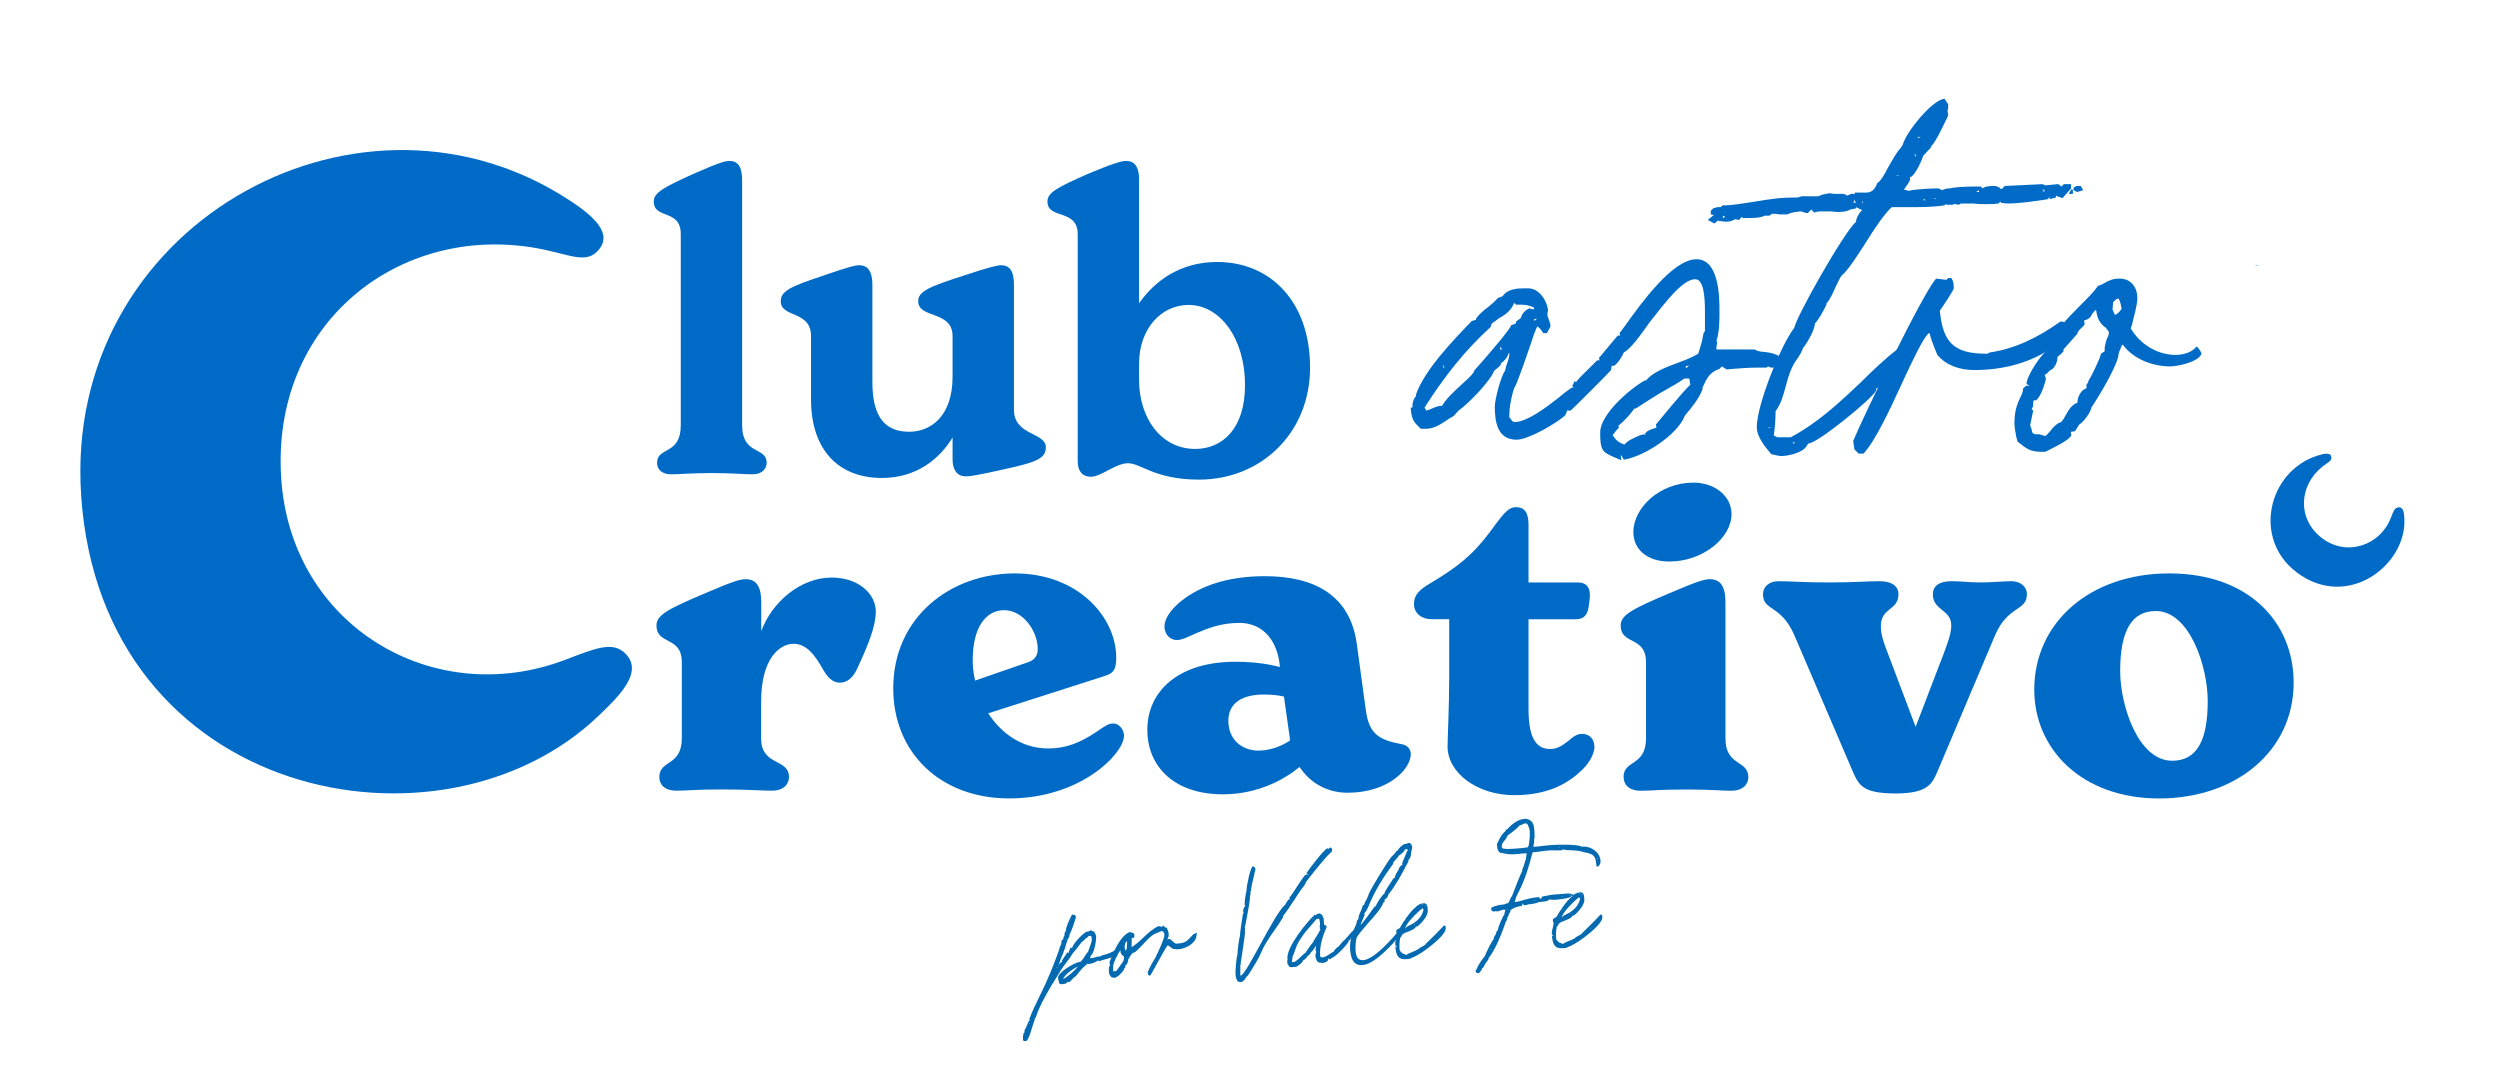
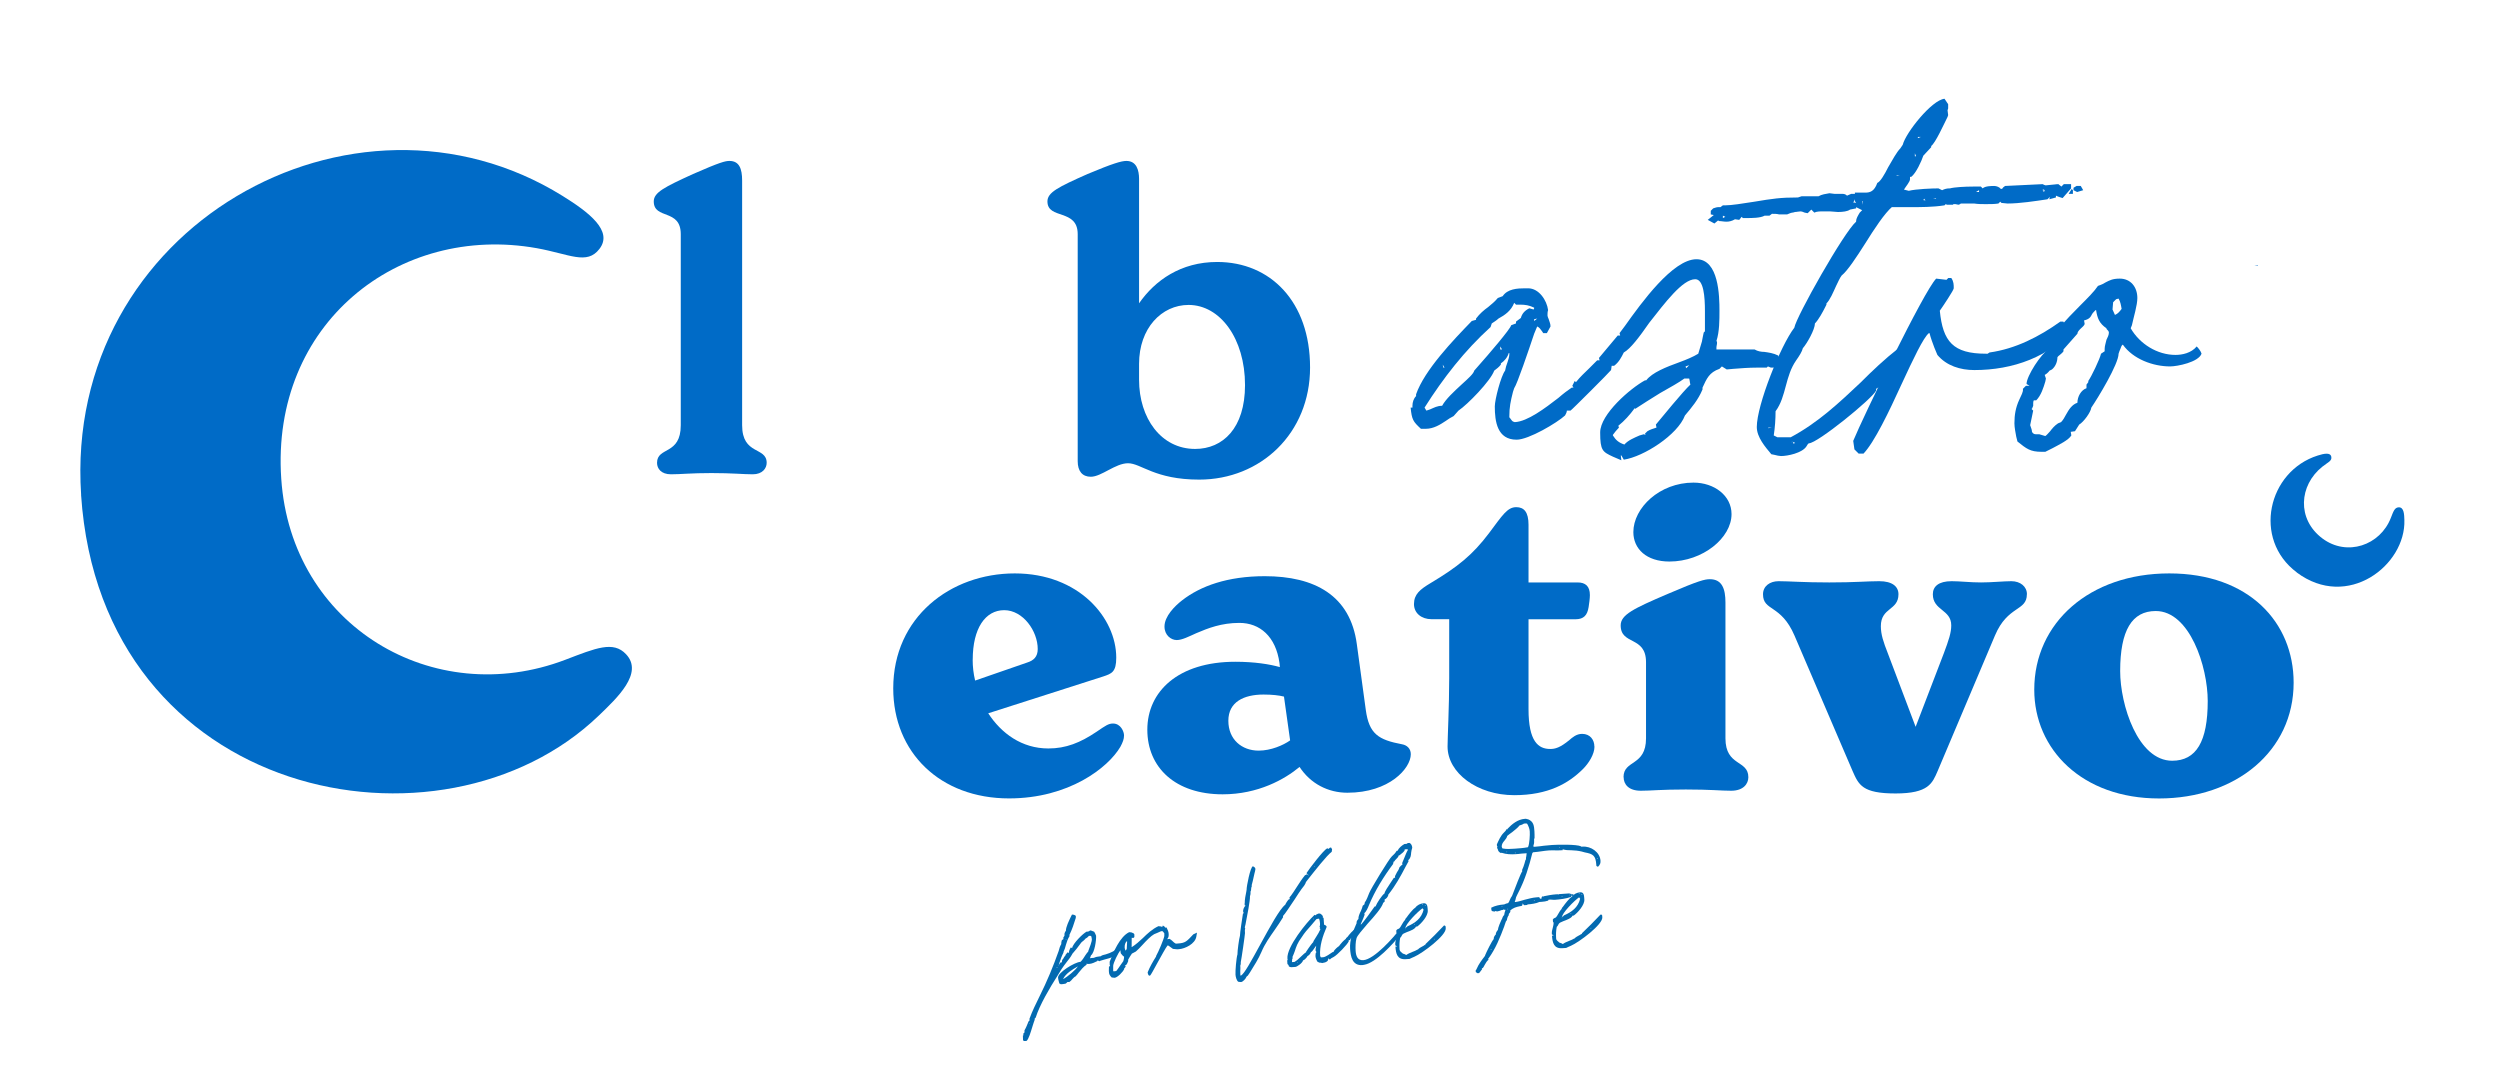
<svg xmlns="http://www.w3.org/2000/svg" width="440" height="192" viewBox="0 0 440 192" fill="none">
  <g clip-path="url(#clip0_74_4)">
    <path d="M262.552 56.923L262.339 57.562C257.756 61.719 254.026 66.515 250.722 71.737L251.042 72.27L251.681 72.057C252.427 71.737 252.96 71.418 253.813 71.418C254.452 70.245 255.838 68.966 257.223 67.688C258.396 66.622 259.355 65.769 259.461 65.236L260.207 64.383C261.913 62.465 265.856 57.882 265.963 57.243L266.815 56.923V56.603L267.668 55.964C267.881 55.218 268.308 54.685 269.16 54.258L269.906 54.472C270.013 54.365 270.013 54.258 270.013 54.152C269.16 53.725 268.414 53.619 267.561 53.619H266.815L266.496 53.299C265.963 54.685 264.897 55.431 263.725 56.07C263.405 56.39 262.872 56.71 262.552 56.923ZM287.812 71.951L287.705 71.844C286.852 73.016 285.893 74.082 284.827 74.935L284.934 75.255C284.614 75.574 284.081 76.214 283.868 76.534V76.64C284.401 77.493 284.934 77.919 285.893 78.239C286.533 77.493 287.599 77.067 288.558 76.64L289.304 76.427L289.624 76.534L289.517 76.32L289.943 75.894C290.476 75.574 290.903 75.468 291.542 75.255L291.435 74.722C292.501 73.443 296.232 68.86 297.51 67.688C297.404 67.368 297.404 66.941 297.297 66.622H296.445C295.592 67.261 293.887 68.22 292.181 69.18C290.583 70.139 288.984 71.205 287.812 71.951ZM277.154 67.048L277.367 67.261C278.113 66.302 278.966 65.556 279.712 64.81L281.097 63.424H281.523L281.417 62.998L284.721 59.054H285.147L285.041 58.628L286 57.349C288.877 53.299 294.42 45.625 298.576 45.625C302.52 45.625 302.626 52.127 302.626 54.685C302.626 56.283 302.626 58.415 302.093 60.014C302.2 60.12 302.2 60.227 302.2 60.334C302.2 60.653 302.093 60.866 302.093 61.08V61.506H308.808C309.341 61.826 309.98 61.932 310.513 61.932C311.259 62.039 312.112 62.145 312.965 62.572C313.178 62.998 313.391 63.424 313.497 63.851L312.751 64.703H311.686L311.153 64.49L310.94 64.703H309.128C307.849 64.703 306.357 64.81 305.078 64.916L303.905 65.023L303.053 64.49L302.626 64.916C300.814 65.556 300.388 66.622 299.642 68.22V68.54C298.896 70.352 297.724 71.737 296.551 73.123C295.272 76.534 289.304 80.371 285.787 80.903L285.36 80.157H285.254L285.36 81.01C285.041 80.903 284.188 80.477 283.868 80.371C282.056 79.518 281.63 79.305 281.63 76.107C281.63 72.91 286.959 68.327 289.517 66.941H289.73C290.796 65.556 293.247 64.597 295.592 63.744C296.764 63.318 298.043 62.785 298.896 62.252C299.109 61.612 299.322 60.76 299.535 60.12C299.642 59.587 299.749 58.948 299.855 58.522L300.068 58.308V54.791C300.068 52.233 299.855 49.143 298.363 49.143C296.125 49.143 293.034 53.299 290.263 56.816C288.558 59.268 286.959 61.399 285.787 62.039C285.36 62.891 284.934 63.744 284.081 64.383H283.655L283.548 65.13C283.335 65.449 276.514 72.27 276.408 72.27H275.768C275.768 72.59 275.555 72.91 275.448 73.123C274.063 74.402 269.054 77.386 266.922 77.386C263.511 77.386 263.085 74.189 263.085 71.524C263.085 70.352 264.151 66.195 264.897 65.236C265.004 64.703 265.11 64.277 265.323 63.744C265.43 63.424 265.643 62.785 265.643 62.358V62.145H265.536C265.323 62.891 264.79 63.531 264.151 63.957V64.17C263.831 64.597 263.405 64.916 262.979 65.236C262.339 67.048 258.289 71.205 256.69 72.27L255.838 73.23C255.411 73.443 254.878 73.763 254.452 74.082C253.493 74.722 252.321 75.468 250.935 75.468H250.082C248.697 74.189 248.484 73.869 248.271 71.737H248.59V71.418C248.59 70.778 248.803 70.139 249.23 69.713V69.393C250.722 65.13 255.731 59.907 259.035 56.497L259.781 56.283V56.07C260.421 55.218 261.167 54.578 261.913 54.045C262.552 53.512 263.085 53.086 263.618 52.447L264.471 52.127C265.323 50.848 267.029 50.741 268.414 50.741H268.947C270.865 50.741 272.251 52.873 272.464 54.578C272.358 54.898 272.358 55.218 272.358 55.537C272.358 55.644 272.464 55.964 272.571 56.177C272.677 56.603 272.89 56.923 272.89 57.456L272.251 58.628H271.612L271.398 58.308C271.079 57.882 270.972 57.669 270.546 57.456L270.013 58.735C269.054 61.612 267.029 67.581 266.496 68.327L266.283 68.966C265.856 70.672 265.643 71.631 265.643 73.336V73.443C265.856 73.656 266.069 74.082 266.283 74.189L266.602 74.295C268.84 74.189 271.931 71.844 274.276 70.032C275.129 69.286 275.981 68.647 276.621 68.22H276.941L276.727 67.901L277.154 67.048ZM270.013 56.497L270.546 56.07L270.013 56.177V56.497ZM264.364 61.506L264.044 60.973V61.506H264.364ZM254.239 64.703L253.919 64.17L254.026 64.703H254.239ZM296.764 64.81L297.297 64.277L296.658 64.49L296.764 64.81Z" fill="#006BC7" />
    <path d="M326.675 39.017V38.911C326.675 38.485 326.995 37.952 327.315 37.419C327.528 37.206 327.634 37.099 327.741 36.992L326.675 36.459V36.673L325.609 36.886C325.183 37.206 324.33 37.312 323.478 37.312C323.051 37.312 322.518 37.206 322.092 37.206H320.813C320.28 37.206 319.747 37.206 319.321 37.419C319.001 37.099 318.895 36.992 318.788 36.886L318.149 37.525L317.616 37.419C317.403 37.312 317.083 37.206 316.87 37.206C316.55 37.206 316.23 37.312 315.911 37.312C315.697 37.419 315.271 37.419 315.058 37.525L314.525 37.739H313.139C312.713 37.632 312.393 37.632 311.86 37.632L311.434 37.952H310.582C309.835 38.378 308.343 38.378 307.384 38.378H306.745L306.531 38.165L306.105 38.698L305.359 38.591C304.826 38.911 304.293 39.017 303.867 39.017C303.334 39.017 303.014 38.911 302.588 38.911L302.375 38.804L301.735 39.337L300.563 38.698L301.629 37.845L301.096 37.739V37.099L301.522 36.673C301.842 36.566 302.162 36.459 302.375 36.459H302.801L303.227 36.14H303.654C304.72 36.14 306.745 35.82 308.77 35.5C311.967 34.967 313.353 34.754 316.443 34.754L317.083 34.541H320.067C320.6 34.221 321.346 34.115 321.986 34.008L322.838 34.115H324.117C324.437 34.115 324.757 34.115 325.076 34.434L325.822 34.115H326.462V33.902H328.274C329.126 33.902 329.872 33.688 330.405 32.196C330.938 31.983 331.684 30.704 332.324 29.425C333.07 28.146 333.816 26.761 334.455 26.121C334.562 25.908 334.775 25.695 334.882 25.482C335.415 23.35 339.998 17.595 342.236 17.382L342.875 18.341V19.087L342.769 19.407L342.875 20.259L342.769 20.579C342.129 21.858 340.637 25.162 339.891 25.695V25.908L338.505 27.4C338.186 28.36 337.227 30.491 336.374 31.131H336.161V31.557C336.161 31.983 335.415 32.836 335.095 33.369C335.201 33.369 335.415 33.475 335.521 33.475L335.948 33.582C337.227 33.262 340.104 33.156 341.17 33.156L341.809 33.475C342.236 33.262 342.662 33.156 343.088 33.156H343.195C343.941 32.942 345.859 32.836 347.245 32.836H348.631L348.95 33.156C349.377 32.729 350.549 32.729 350.975 32.729C351.402 32.729 351.935 32.942 352.148 33.262C352.361 33.262 352.361 33.156 352.467 33.156C352.467 33.049 352.574 32.942 352.894 32.729L359.502 32.41C359.715 32.516 359.928 32.623 360.035 32.623C360.354 32.623 360.781 32.516 361.1 32.516C361.42 32.516 361.846 32.41 362.273 32.41L362.806 32.836L363.232 32.41H364.511V33.156L363.019 34.861C362.699 34.754 362.273 34.648 361.846 34.434V34.754L360.674 35.074L360.781 34.648L360.354 35.074C358.223 35.394 355.452 35.82 353.32 35.82L352.254 35.714L352.041 35.5L351.721 35.82C351.082 35.927 350.229 35.927 349.483 35.927C348.844 35.927 348.098 35.927 347.458 35.82H345.113C345.007 35.927 344.794 36.033 344.687 36.033C344.581 36.033 344.261 35.927 344.154 35.927H343.941C343.834 35.927 343.728 35.927 343.728 36.033H342.662L342.449 35.927L342.236 36.14C340.211 36.459 338.079 36.459 335.948 36.459H332.963L333.07 36.353C331.684 37.525 329.872 40.296 328.274 42.854C326.782 45.199 325.183 47.65 324.117 48.503C323.797 48.929 323.478 49.675 323.158 50.315C322.625 51.487 322.092 52.766 321.453 53.406V53.619L321.24 54.045C320.813 54.898 320.067 56.283 319.428 56.923C319.428 57.989 318.042 60.44 317.296 61.293C317.189 61.826 316.657 62.678 316.124 63.424C315.164 64.81 314.738 66.302 314.312 67.901C313.885 69.499 313.459 71.098 312.5 72.377C312.5 73.763 312.393 75.255 312.18 76.64L312.82 76.96H315.164C319.961 74.402 323.691 70.885 327.421 67.368C329.553 65.236 331.684 63.211 334.136 61.293C334.136 60.866 335.415 60.547 335.521 60.547C336.161 60.547 336.694 60.653 336.694 61.506C336.694 62.145 336.161 62.891 335.628 63.531C335.415 63.851 335.095 64.277 334.882 64.49L334.988 64.597L332.004 66.515V67.048L331.578 67.368C331.258 67.688 330.619 68.22 330.192 68.433V68.753C329.446 70.245 319.854 78.026 318.362 78.026C318.255 78.026 318.042 78.346 317.936 78.559C317.189 79.731 314.632 80.264 313.459 80.264C313.246 80.264 312.607 80.157 312.287 80.051L311.754 79.944C310.688 78.665 309.196 76.96 309.196 75.148C309.196 71.311 313.353 60.866 315.804 57.669C316.124 55.751 324.543 40.829 326.675 39.017ZM364.831 34.115H364.085L364.618 33.262L364.831 33.475V34.115ZM364.937 33.475V33.049L365.47 32.729H366.216L366.643 33.475L365.577 33.795L364.937 33.475ZM337.546 24.309L338.079 24.096H337.546V24.309ZM315.378 77.919L315.484 77.599L315.697 78.132L315.911 77.919L315.378 77.706V77.919ZM311.221 75.361L311.86 75.255H311.221V75.361ZM333.816 30.917L334.349 30.811H333.816V30.917ZM337.227 27.507L337.013 26.974V27.507H337.227ZM340.744 34.861L340.211 34.967H340.744V34.861ZM303.654 38.165L303.227 37.952V38.378L303.654 38.165ZM348.311 33.475L347.778 33.795H348.311V33.475ZM359.715 33.795L359.928 33.475L359.395 33.582H359.502L359.821 33.369H359.502L359.715 33.795ZM327.741 35.394L327.847 36.033V35.394H327.741ZM338.825 35.074L338.932 35.181H338.505L338.825 35.394L338.719 35.074V35.287L338.825 34.967L338.612 35.074H338.505L338.825 35.394V35.074ZM326.462 34.967V35.287L326.355 35.074V35.394L326.142 35.607L326.675 35.714L326.462 35.394V34.967Z" fill="#006BC7" />
    <path d="M340.767 49.036L342.579 49.249L342.899 48.929H343.431C343.858 49.569 343.858 50.102 343.858 50.741C343.858 51.061 341.939 53.939 341.406 54.685C341.939 60.12 343.751 62.252 349.507 62.252H349.826L350.146 62.039C354.729 61.399 358.886 59.268 362.616 56.603H363.149L363.469 57.136L364.108 56.07H364.641L365.067 56.497L365.28 57.456C360.804 62.891 354.196 65.13 347.482 65.13C345.03 65.13 342.579 64.383 340.98 62.465C340.767 62.039 340.66 61.612 340.447 61.186C340.127 60.334 339.808 59.481 339.595 58.628H339.488C338.529 59.374 336.717 63.211 334.692 67.581C332.454 72.484 329.896 77.813 327.977 79.838H327.125L326.379 79.091L326.166 77.599C327.871 73.443 338.635 51.168 340.767 49.036Z" fill="#006BC7" />
    <path d="M357.842 71.418L357.629 71.951H357.522L357.842 72.27L357.309 74.828C357.523 75.361 357.629 75.788 357.629 76.001C357.736 76.214 357.949 76.427 358.269 76.427H358.908L359.974 76.747C360.294 76.534 360.507 76.214 360.826 75.894C361.146 75.468 361.573 74.935 362.212 74.509L362.745 74.295C363.065 73.976 363.384 73.443 363.598 73.016C364.13 72.057 364.663 71.205 365.623 70.885C365.623 69.819 366.262 68.647 367.221 68.327V67.688L367.541 67.261V67.048C368.074 66.302 369.566 63.211 369.779 62.252L370.419 61.826V61.399C370.419 60.866 370.632 60.334 370.738 59.801C370.952 59.374 371.165 58.948 371.165 58.522C371.165 58.308 370.952 58.095 370.738 57.882V57.776C369.459 56.923 369.14 55.964 368.927 54.685V54.578H368.82C368.607 54.791 368.287 55.111 368.181 55.324C367.967 55.751 367.754 56.177 366.795 56.39L366.902 57.029C366.795 57.349 366.475 57.562 366.155 57.882C365.942 58.095 365.623 58.415 365.623 58.735L363.171 61.506V61.826C362.958 62.145 362.745 62.252 362.532 62.465C362.425 62.572 362.212 62.678 362.105 62.891C362.105 63.637 361.786 64.49 361.146 65.023L360.72 65.236C360.4 65.662 360.08 65.876 359.867 65.982L360.08 66.622L359.974 67.155C359.654 68.22 359.228 69.606 358.375 70.459H357.949C357.842 70.672 357.842 70.885 357.842 71.098V71.418ZM372.444 52.66L371.911 53.193L371.804 54.472L372.231 55.431C372.763 55.218 373.083 54.791 373.403 54.365C373.296 53.725 373.19 53.086 372.87 52.553L372.444 52.66ZM355.071 77.706L354.858 76.853C354.751 76.214 354.538 75.255 354.538 74.509C354.538 73.016 354.751 71.737 355.391 70.352C355.711 69.606 356.137 68.966 356.03 68.433L356.563 67.901H357.203L356.67 67.581C356.67 66.195 359.228 62.252 360.613 61.399V61.293C360.613 59.374 363.598 56.283 366.155 53.725C367.434 52.447 368.607 51.274 369.246 50.315C369.886 50.102 370.312 49.889 370.632 49.675C371.271 49.356 371.804 49.036 373.083 49.036C375.002 49.036 376.174 50.528 376.174 52.447C376.174 53.725 375.535 55.751 375.215 57.243L375.002 57.776C376.6 60.547 379.691 62.465 382.889 62.465C384.061 62.465 385.66 62.145 386.619 60.973C386.939 61.293 387.365 61.826 387.471 62.252C386.939 63.744 383.208 64.49 381.929 64.49C378.945 64.49 375.428 63.211 373.616 60.653C373.403 60.76 373.296 61.08 373.19 61.399C373.083 61.612 372.977 61.932 372.87 62.252C372.87 64.064 369.246 70.032 368.074 71.737C367.967 72.59 366.688 74.295 365.942 74.722L365.196 75.894L364.45 76.001L364.557 76.64C364.024 77.493 362.425 78.239 361.253 78.878L359.974 79.518H359.334C357.309 79.518 356.67 78.985 355.071 77.706ZM396.744 46.798H397.383V46.691L396.744 46.798ZM363.704 57.669H363.811L363.598 57.989L363.704 57.669ZM358.801 66.089L358.908 66.195V66.302L358.801 66.089Z" fill="#006BC7" />
    <path d="M275.141 160.13L274.906 159.925L275.11 160.132L275.141 160.13ZM274.935 161.695L274.915 161.412L275.032 161.277L275.158 161.268L275.124 161.239L275.273 161.102C276.655 160.499 277.738 159.695 278.106 158.182C278.07 158.121 277.999 157.999 277.931 157.941L277.9 157.943C277.175 158.437 274.835 160.721 274.89 161.509C274.892 161.54 274.933 161.664 274.935 161.695ZM278.121 157.041C278.688 157.002 278.787 157.501 278.817 157.942L278.844 158.32C278.91 159.265 277.707 160.615 276.985 161.14L276.764 161.156C276.604 161.578 275.803 161.888 275.155 162.123C274.909 162.235 274.693 162.314 274.572 162.385C274.36 162.527 274.277 162.691 274.222 162.821C274.166 162.92 274.112 163.051 273.99 163.122C273.848 163.797 273.836 164.526 273.884 165.219C273.902 165.47 274.27 165.761 274.47 165.905C274.664 165.955 274.891 166.034 275.057 166.149C275.388 165.904 275.789 165.75 276.158 165.597C276.466 165.481 276.774 165.364 277.047 165.187L277.11 165.182C277.315 164.946 277.589 164.801 277.864 164.655C278.017 164.581 278.17 164.507 278.319 164.37L278.417 164.426L278.406 164.269C279.535 163.208 280.627 162.087 281.688 160.969L281.845 160.958L281.982 161.106L282.007 161.453C282.095 162.712 277.946 165.82 276.471 166.461C276.226 166.573 275.918 166.69 275.643 166.836L274.982 166.882C273.47 166.988 273.238 165.928 273.149 164.669L273.464 164.647L273.134 164.448L273.125 164.322C273.103 164.007 273.173 163.654 273.277 163.331C273.349 163.009 273.453 162.685 273.431 162.37L273.328 162.251L273.299 161.842C273.412 161.644 273.565 161.57 273.72 161.527C273.75 161.494 273.813 161.489 273.842 161.455C273.932 161.386 274.103 161.121 274.243 160.858C274.439 160.496 274.667 160.132 274.906 159.925L274.838 159.867L275.072 159.597C275.476 159.031 276.231 158.06 276.627 157.842C277.003 157.341 277.554 157.081 278.121 157.041ZM278.011 157.271L278.004 157.176L277.849 157.219L277.851 157.25L278.011 157.271ZM278.469 157.492L278.465 157.429L278.337 157.406L278.343 157.5L278.469 157.492ZM276.551 160.822L276.549 160.791L276.42 160.768L276.427 160.863L276.551 160.822ZM274.804 162.084C274.772 162.086 274.772 162.086 274.77 162.055L274.797 161.99L274.736 162.026L274.797 161.99C274.829 161.988 274.862 162.017 274.865 162.048C274.867 162.08 274.867 162.08 274.804 162.084ZM280.054 163.394L280.047 163.299L279.924 163.339L279.926 163.371L280.054 163.394Z" fill="#036AB1" />
    <path d="M267.517 145.252L267.424 145.29C267.107 145.724 266.593 146.077 266.145 146.456C265.844 146.667 265.513 146.912 265.274 147.118C265.202 147.44 264.999 147.707 264.794 147.943C264.53 148.247 264.269 148.581 264.302 149.054C264.302 149.054 264.376 149.207 264.414 149.299L264.448 149.328C265.154 149.469 265.878 149.418 266.603 149.367C267.39 149.312 268.146 149.259 268.926 149.109C269.204 148.552 269.28 146.933 269.236 146.303C269.205 145.862 269.015 145.4 268.797 145.004L268.633 144.921L268.223 144.95C268.012 145.091 267.767 145.203 267.517 145.252ZM271.461 157.73L271.596 157.847L271.652 157.748C272.37 157.603 273.119 157.455 273.844 157.404L273.938 157.398C274.064 157.389 274.222 157.378 274.352 157.432L274.348 157.369L276.174 157.241C276.206 157.239 276.336 157.293 276.433 157.318L276.592 157.338L276.612 157.622L276.502 157.851C275.701 158.16 274.477 158.309 273.658 158.367C273.469 158.38 273.278 158.362 273.118 158.341C272.958 158.321 272.77 158.334 272.612 158.345L272.549 158.35L272.466 158.514C272.094 158.635 271.75 158.691 271.372 158.717L270.931 158.748C270.411 159.006 269.471 159.135 268.873 159.177L268.753 159.28L268.249 159.316L267.942 158.989L267.962 159.273L267.815 159.441L267.502 159.495C266.848 159.635 266.288 159.77 265.785 160.28L265.83 160.466C265.744 160.599 265.661 160.763 265.542 160.866L265.555 161.055C265.35 161.291 265.248 161.646 265.207 161.966C265.056 162.071 264.98 162.33 264.928 162.492C264.901 162.557 264.878 162.685 264.849 162.719L264.745 163.043C264.025 164.96 263.219 167.011 261.975 168.68L261.881 168.687L261.948 168.745L261.961 168.934C261.72 169.109 261.493 169.473 261.297 169.835C261.215 170.031 261.1 170.197 260.985 170.364L260.801 170.44L260.843 170.595L260.321 171.265L260.037 171.284L259.738 171.084L259.719 170.8C259.806 170.699 259.892 170.567 259.917 170.47C260.213 169.721 260.88 168.852 261.373 168.216L261.369 168.153C261.639 167.501 262.553 165.633 262.906 165.26L262.895 165.103C262.943 164.878 263.083 164.615 263.263 164.476L263.261 164.444C263.245 164.224 263.439 163.83 263.619 163.691C263.651 163.246 264.114 162.169 264.308 161.776L264.371 161.771L264.364 161.677C264.443 161.45 264.551 161.189 264.732 161.05C264.775 160.762 264.847 160.44 264.955 160.18L264.951 160.117L264.794 160.128L264.629 160.044L264.542 160.145L264.321 160.161C264.076 160.273 263.797 160.356 263.547 160.405L263.453 160.412L263.225 160.332L263.043 160.44L262.659 160.372L262.49 160.226L262.457 159.753C263.098 159.424 263.908 159.24 264.633 159.189L264.727 159.183C264.91 159.075 265.189 158.992 265.438 158.943C265.556 158.808 265.666 158.579 265.745 158.352C265.824 158.125 265.966 157.893 266.11 157.693L266.219 157.433C266.62 156.392 267.634 153.694 267.924 153.325L267.88 153.139L268.123 152.552C268.254 152.163 268.385 151.774 268.483 151.356L268.571 151.255C268.557 151.066 268.575 150.875 268.627 150.713C268.648 150.553 268.664 150.33 268.687 150.202L268.684 150.171L267.771 150.235C267.458 150.288 267.08 150.315 266.766 150.337C265.947 150.394 265.09 150.359 264.312 150.097L264.091 150.113C263.86 149.971 263.658 149.795 263.64 149.543L263.53 149.329L263.479 149.048L263.661 148.94L263.472 148.954L263.448 148.607C263.777 147.888 264.102 147.106 264.695 146.526C264.843 146.389 265.05 146.185 265.159 145.924L265.321 145.976L265.314 145.881C266.109 145.034 267.127 144.204 268.355 144.118L268.575 144.102L268.803 144.181L268.897 144.174C269.938 144.576 269.993 145.364 270.059 146.308C270.086 146.686 270.085 147.129 270.082 147.541L269.995 147.642L270.006 147.799C270.023 148.051 270.025 148.526 269.885 148.789L269.903 149.041L270.312 149.012C270.785 148.979 271.255 148.915 271.725 148.85C272.197 148.817 272.667 148.752 273.14 148.719C274.116 148.651 277.465 148.574 278.284 148.96L278.353 149.05L278.414 149.014L278.54 149.005C279.989 148.904 281.582 149.963 281.688 151.474C281.719 151.915 281.611 152.176 281.286 152.515L281.129 152.526L280.96 152.38L280.947 152.191C280.834 150.585 280.403 150.299 278.928 150.022C278.734 149.973 278.541 149.923 278.379 149.871C277.768 149.724 277.194 149.669 276.591 149.648C276.054 149.654 275.514 149.629 275.028 149.473L275.039 149.63L274.724 149.652C274.378 149.677 273.998 149.672 273.649 149.664C273.269 149.659 272.92 149.652 272.574 149.677C272.133 149.707 271.726 149.768 271.287 149.83C270.849 149.892 270.41 149.955 270 149.984L269.843 149.995L269.694 150.132C269.129 152.45 268.381 154.876 267.265 157.011C267.127 157.306 266.958 157.602 266.823 157.928C266.798 158.025 266.773 158.122 266.751 158.25C266.728 158.378 266.676 158.54 266.593 158.704L266.66 158.763C267.225 158.691 267.783 158.526 268.309 158.362C269.025 158.185 269.707 157.979 270.431 157.929L270.903 157.895L271.049 158.17L271.27 158.155L271.357 158.053L271.389 158.051L271.288 157.963L271.461 157.73ZM276.912 157.379L276.932 157.663L276.648 157.683L276.628 157.399L276.912 157.379ZM274.529 149.128L274.525 149.065L274.399 149.074L274.403 149.137L274.529 149.128ZM265.252 149.968L265.248 149.905L265.122 149.914L265.126 149.977L265.252 149.968ZM266.784 150.146L266.779 150.083L266.622 150.094L266.626 150.157L266.784 150.146ZM281.189 151.13L281.182 151.035L281.059 151.076L281.063 151.139L281.189 151.13ZM276.354 157.545L276.349 157.482L276.223 157.491L276.228 157.554L276.354 157.545ZM274.981 157.831L274.977 157.768L274.851 157.777L274.855 157.84L274.981 157.831ZM270.126 158.551L270.122 158.488L269.964 158.499L269.969 158.562L270.126 158.551ZM264.41 159.617L264.405 159.554L264.279 159.562L264.284 159.625L264.41 159.617ZM265.419 160.02L265.415 159.957L265.289 159.966L265.293 160.029L265.419 160.02ZM262.501 167.156L262.497 167.093L262.371 167.102L262.377 167.196L262.501 167.156Z" fill="#036AB1" />
    <path d="M247.585 162.062L247.349 161.857L247.553 162.064L247.585 162.062ZM247.378 163.627L247.358 163.344L247.475 163.209L247.601 163.2L247.568 163.171L247.716 163.034C249.098 162.43 250.181 161.627 250.55 160.113C250.514 160.053 250.442 159.931 250.375 159.872L250.343 159.875C249.618 160.369 247.278 162.653 247.333 163.44C247.336 163.472 247.376 163.596 247.378 163.627ZM250.565 158.973C251.132 158.933 251.23 159.433 251.261 159.874L251.287 160.252C251.354 161.196 250.151 162.547 249.428 163.072L249.207 163.087C249.047 163.51 248.246 163.819 247.598 164.055C247.353 164.167 247.137 164.245 247.015 164.317C246.803 164.459 246.72 164.623 246.666 164.753C246.609 164.852 246.555 164.982 246.434 165.054C246.291 165.729 246.279 166.457 246.328 167.15C246.345 167.402 246.714 167.693 246.914 167.837C247.107 167.887 247.334 167.966 247.5 168.081C247.831 167.836 248.232 167.681 248.601 167.529C248.909 167.412 249.218 167.296 249.49 167.118L249.553 167.114C249.758 166.878 250.033 166.732 250.307 166.586C250.46 166.512 250.613 166.438 250.762 166.301L250.861 166.358L250.85 166.2C251.978 165.14 253.07 164.019 254.131 162.9L254.289 162.889L254.426 163.038L254.45 163.384C254.538 164.644 250.389 167.752 248.915 168.393C248.669 168.505 248.361 168.622 248.087 168.768L247.425 168.814C245.914 168.92 245.681 167.86 245.593 166.601L245.908 166.578L245.577 166.38L245.568 166.254C245.546 165.939 245.617 165.586 245.72 165.262C245.793 164.941 245.897 164.617 245.875 164.302L245.771 164.183L245.743 163.773C245.855 163.576 246.008 163.502 246.164 163.459C246.193 163.425 246.256 163.421 246.285 163.387C246.375 163.318 246.547 163.052 246.686 162.789C246.883 162.428 247.11 162.063 247.349 161.857L247.282 161.798L247.516 161.529C247.919 160.962 248.674 159.992 249.07 159.774C249.446 159.273 249.998 159.013 250.565 158.973ZM250.454 159.202L250.448 159.108L250.292 159.15L250.295 159.182L250.454 159.202ZM250.913 159.423L250.908 159.36L250.78 159.338L250.787 159.432L250.913 159.423ZM248.994 162.754L248.992 162.723L248.864 162.7L248.87 162.795L248.994 162.754ZM247.247 164.016C247.216 164.018 247.216 164.018 247.213 163.987L247.24 163.922L247.18 163.957L247.24 163.922C247.272 163.919 247.306 163.949 247.308 163.98C247.31 164.012 247.31 164.012 247.247 164.016ZM252.497 165.325L252.491 165.231L252.367 165.271L252.369 165.303L252.497 165.325Z" fill="#036AB1" />
    <path d="M247.749 149.455L247.214 149.492L247.225 149.65C247.056 149.946 246.756 150.189 246.515 150.364L246.306 150.537L246.18 150.546C246.105 150.836 245.927 151.006 245.72 151.211C245.601 151.314 245.484 151.449 245.4 151.613L245.306 151.62C245.249 151.719 245.202 151.943 245.179 152.072C243.53 154.276 241.995 156.757 240.939 159.3C240.751 159.787 240.451 160.473 240.12 160.718L240.172 160.999C240.043 161.42 239.849 161.813 239.687 162.204C239.603 162.368 239.549 162.499 239.495 162.629L239.499 162.692L239.533 162.721C240.037 162.243 241.534 160.112 241.937 159.546L242.095 159.535C242.307 158.951 243.222 157.557 243.674 157.241C243.713 156.89 244.288 156.058 244.745 155.362C244.975 155.029 245.205 154.697 245.318 154.499L245.538 154.483L245.518 154.2C245.629 153.971 245.739 153.741 245.852 153.543C246.053 153.245 246.224 152.979 246.296 152.658C246.472 152.456 246.618 152.287 246.832 152.177L246.781 151.896C246.835 151.766 246.968 151.408 247.133 151.048C247.347 150.495 247.618 149.844 247.762 149.644L247.749 149.455ZM240.093 169.803L239.78 169.856C238.016 169.98 237.715 168.387 237.618 167.001C237.505 165.395 238.157 163.862 238.784 162.426L238.751 162.396C238.733 162.144 238.936 161.877 239.084 161.74L239.082 161.708C239.056 161.331 239.272 160.809 239.523 160.317C239.658 159.991 239.793 159.665 239.839 159.408L240.138 159.166L240.208 158.813C240.445 158.575 240.847 157.534 240.98 157.176C241.246 156.461 244.481 151.139 244.958 150.726C245.287 150.45 245.582 150.144 245.808 149.749L245.965 149.738C246.213 149.214 246.693 148.832 247.179 148.545L247.557 148.519L247.769 148.377L248.083 148.355C248.412 148.522 248.53 148.862 248.555 149.208C248.449 149.5 248.405 149.788 248.362 150.076C248.33 150.521 248.298 150.967 247.913 151.342L247.819 151.349L247.89 151.47L247.899 151.596C247.73 151.893 247.563 152.221 247.394 152.518C246.501 154.226 245.633 155.837 244.324 157.48L244.331 157.574C244.227 157.898 243.993 158.168 243.686 158.316L243.711 158.662L243.443 158.903C243.187 159.775 241.899 161.258 240.694 162.577C239.759 163.686 238.878 164.666 238.752 165.118C238.569 165.669 238.551 166.778 238.593 167.376C238.655 168.258 238.933 169.061 239.941 168.99C241.862 168.856 245.293 164.976 246.422 163.473L246.64 163.426C246.766 163.417 246.925 163.437 246.936 163.595C246.954 163.847 246.609 164.345 246.492 164.48C245.212 166.089 242.158 169.468 240.093 169.803Z" fill="#036AB1" />
    <path d="M231.763 161.747L231.702 161.783L231.7 161.751C231.38 162.154 231.057 162.524 230.706 162.929C230.147 163.538 229.562 164.212 229.106 164.94C228.354 165.942 228.119 166.655 227.886 167.399C227.751 167.725 227.649 168.08 227.482 168.408L227.502 168.692L227.414 168.793L227.419 168.856L227.389 169.332L227.83 169.302C228.255 169.05 228.611 168.709 228.967 168.367C229.264 168.093 229.559 167.788 229.892 167.575L229.886 167.48C230.003 167.345 230.116 167.148 230.231 166.981C230.519 166.581 230.805 166.15 231.159 165.777L231.152 165.682C231.324 165.417 231.493 165.121 231.664 164.855C231.921 164.458 232.205 163.995 232.394 163.538L232.392 163.507L232.257 163.39L232.345 163.288L232.24 163.138C232.321 162.942 232.337 162.719 232.324 162.53L232.319 162.467C232.3 162.184 232.253 161.966 232.172 161.718L232.138 161.689L231.981 161.7C231.949 161.702 231.857 161.74 231.763 161.747ZM231.363 161.015L231.559 161.097L231.705 160.928L231.829 160.888C231.95 160.816 232.043 160.778 232.169 160.769L232.394 160.817C232.56 160.932 232.726 161.046 232.838 161.292L232.784 161.422L232.953 161.569L233.034 162.734L233.362 162.901L233.504 163.112C232.795 164.744 232.222 166.494 232.343 168.226C232.345 168.257 232.415 168.347 232.419 168.41L232.489 168.5L232.899 168.472C233.308 168.443 234.181 167.812 234.544 167.565L234.701 167.554L234.728 167.489L234.724 167.426C234.954 167.093 235.368 166.684 235.733 166.469L235.729 166.406C236.048 166.004 236.429 165.566 236.85 165.251L236.934 165.087L237.172 164.881C237.373 164.582 238.249 163.539 238.564 163.517C238.659 163.511 238.726 163.569 238.731 163.632C238.748 163.884 238.376 164.448 238.205 164.713L238.025 164.852L237.944 165.048C237.757 165.093 237.642 165.259 237.624 165.45L237.372 165.468L237.385 165.657C237.171 166.21 235.342 168.11 234.7 168.44C234.486 168.55 234.18 168.698 234.126 168.829L233.906 168.844L233.886 168.561C233.861 168.657 233.836 168.754 233.78 168.853L233.717 168.857L233.728 169.015C233.527 169.314 233.217 169.399 232.904 169.452L232.686 169.499L232.621 169.472C232.555 169.445 232.427 169.422 232.364 169.427L232.238 169.436L231.879 169.271C231.701 168.999 231.547 168.598 231.527 168.315C231.516 168.157 231.536 167.997 231.557 167.838L231.579 167.71L231.696 167.575L231.553 167.332L231.546 167.237C231.535 167.08 231.555 166.92 231.607 166.758C231.632 166.661 231.623 166.535 231.648 166.439C231.531 166.574 231.446 166.706 231.36 166.839C231.186 167.072 231.047 167.335 230.808 167.542L230.745 167.546C230.582 167.938 230.434 168.075 230.161 168.252L230.042 168.355L230.047 168.418C229.812 168.688 229.639 168.922 229.33 169.038C229.265 169.454 228.301 170.155 227.986 170.177L227.262 170.228C227.199 170.232 227.102 170.207 227.005 170.182L226.805 170.038L226.792 169.849L226.59 169.673L226.548 169.075L226.629 168.879C226.625 168.816 226.589 168.756 226.585 168.693C226.441 166.646 229.967 162.316 231.363 161.015ZM231.227 161.784L231.221 161.69L231.097 161.73L231.099 161.762L231.227 161.784ZM228.441 169.449L228.439 169.417L228.313 169.426L228.318 169.489L228.441 169.449Z" fill="#036AB1" />
-     <path d="M234.267 149.166L234.447 149.469L234.383 149.917C233.509 150.548 231.304 153.393 230.315 154.633C230.024 155.001 229.85 155.235 229.85 155.235C229.78 155.588 229.345 156.157 229.053 156.494L228.967 156.626C228.793 156.86 228.363 157.491 227.908 158.219C227.105 159.415 226.134 160.907 225.807 161.215L225.823 161.435C225.37 162.195 224.822 162.961 224.306 163.725C223.443 164.957 222.58 166.188 222.038 167.492C221.495 168.765 220.753 169.924 220.014 171.115C219.869 171.315 219.725 171.515 219.612 171.713C219.52 171.751 219.432 171.852 219.374 171.92C219.27 172.244 218.741 172.819 218.426 172.841C218.268 172.852 218.075 172.802 217.915 172.782C217.612 172.518 217.473 171.895 217.449 171.548C217.403 170.887 217.59 168.595 217.798 167.948L217.796 167.916C217.767 167.507 218.076 165.143 218.234 164.689C218.21 164.343 218.686 161.208 218.754 160.823L218.903 160.686C218.833 160.596 218.795 160.504 218.786 160.378C218.771 160.158 218.922 159.609 219.195 159.432L219.192 159.4C219.159 159.371 219.156 159.339 219.125 159.342L219.013 159.096L219.071 159.029C219.057 158.365 219.22 157.531 219.362 156.856L219.405 156.569C219.372 156.096 220.07 152.503 220.511 152.472C220.738 152.551 220.94 152.727 220.955 152.947C220.96 153.01 220.962 153.041 220.935 153.107C220.939 153.17 220.862 153.428 220.788 153.718C220.623 154.521 220.329 155.744 220.299 155.778L220.315 155.998C220.202 156.196 220.215 156.385 220.195 156.545L220.177 156.736L220.093 156.9C220.113 157.184 220.099 157.438 219.993 157.73L219.995 157.761C220.042 158.423 219.484 161.31 219.204 162.722L219.079 163.206L219.158 163.422C219.079 163.649 219.096 163.901 219.112 164.121L219.119 164.216C219.134 164.436 218.471 168.977 218.372 169.363L218.381 169.489C218.392 169.647 218.342 169.84 218.288 169.97L218.305 170.222C218.321 170.443 218.303 170.634 218.287 170.857C218.3 171.046 218.284 171.268 218.297 171.457L218.312 171.678L218.378 171.705C218.936 171.539 220.307 168.974 221.822 166.21C223.45 163.247 225.186 160.024 226.206 159.225C226.285 158.998 226.713 158.335 226.866 158.261L226.961 158.254C226.992 158.252 227.053 158.216 227.053 158.216C227.053 158.216 226.985 158.158 226.952 158.128L226.941 157.971C227.436 157.366 227.835 156.737 228.234 156.108C228.692 155.411 229.118 154.717 229.672 154.045C229.796 154.005 229.917 153.933 230.039 153.861L230.309 154.095L230.304 154.032L230.27 154.003C230.201 153.913 230.1 153.825 229.931 153.679C230.474 152.849 232.849 149.708 233.61 149.275L233.713 149.394L233.808 149.388C233.871 149.383 233.9 149.35 233.929 149.316C233.988 149.248 234.047 149.181 234.141 149.174L234.267 149.166ZM231.363 152.439L231.338 152.536L231.336 152.504L231.372 152.565L231.496 152.525L231.437 152.592L231.433 152.529L231.363 152.439ZM219.607 156.744L219.794 156.7L219.796 156.731L219.607 156.744ZM219.186 159.306L218.999 159.35L218.997 159.319L219.186 159.306ZM218.654 163.457L218.728 163.61L218.665 163.615L218.654 163.457ZM220.275 169.42L220.121 169.494L220.117 169.431L220.275 169.42Z" fill="#036AB1" />
+     <path d="M234.267 149.166L234.447 149.469L234.383 149.917C233.509 150.548 231.304 153.393 230.315 154.633C230.024 155.001 229.85 155.235 229.85 155.235C229.78 155.588 229.345 156.157 229.053 156.494L228.967 156.626C228.793 156.86 228.363 157.491 227.908 158.219C227.105 159.415 226.134 160.907 225.807 161.215L225.823 161.435C225.37 162.195 224.822 162.961 224.306 163.725C223.443 164.957 222.58 166.188 222.038 167.492C221.495 168.765 220.753 169.924 220.014 171.115C219.869 171.315 219.725 171.515 219.612 171.713C219.52 171.751 219.432 171.852 219.374 171.92C219.27 172.244 218.741 172.819 218.426 172.841C218.268 172.852 218.075 172.802 217.915 172.782C217.612 172.518 217.473 171.895 217.449 171.548C217.403 170.887 217.59 168.595 217.798 167.948L217.796 167.916C217.767 167.507 218.076 165.143 218.234 164.689C218.21 164.343 218.686 161.208 218.754 160.823L218.903 160.686C218.833 160.596 218.795 160.504 218.786 160.378C218.771 160.158 218.922 159.609 219.195 159.432L219.192 159.4C219.159 159.371 219.156 159.339 219.125 159.342L219.013 159.096L219.071 159.029C219.057 158.365 219.22 157.531 219.362 156.856L219.405 156.569C219.372 156.096 220.07 152.503 220.511 152.472C220.738 152.551 220.94 152.727 220.955 152.947C220.939 153.17 220.862 153.428 220.788 153.718C220.623 154.521 220.329 155.744 220.299 155.778L220.315 155.998C220.202 156.196 220.215 156.385 220.195 156.545L220.177 156.736L220.093 156.9C220.113 157.184 220.099 157.438 219.993 157.73L219.995 157.761C220.042 158.423 219.484 161.31 219.204 162.722L219.079 163.206L219.158 163.422C219.079 163.649 219.096 163.901 219.112 164.121L219.119 164.216C219.134 164.436 218.471 168.977 218.372 169.363L218.381 169.489C218.392 169.647 218.342 169.84 218.288 169.97L218.305 170.222C218.321 170.443 218.303 170.634 218.287 170.857C218.3 171.046 218.284 171.268 218.297 171.457L218.312 171.678L218.378 171.705C218.936 171.539 220.307 168.974 221.822 166.21C223.45 163.247 225.186 160.024 226.206 159.225C226.285 158.998 226.713 158.335 226.866 158.261L226.961 158.254C226.992 158.252 227.053 158.216 227.053 158.216C227.053 158.216 226.985 158.158 226.952 158.128L226.941 157.971C227.436 157.366 227.835 156.737 228.234 156.108C228.692 155.411 229.118 154.717 229.672 154.045C229.796 154.005 229.917 153.933 230.039 153.861L230.309 154.095L230.304 154.032L230.27 154.003C230.201 153.913 230.1 153.825 229.931 153.679C230.474 152.849 232.849 149.708 233.61 149.275L233.713 149.394L233.808 149.388C233.871 149.383 233.9 149.35 233.929 149.316C233.988 149.248 234.047 149.181 234.141 149.174L234.267 149.166ZM231.363 152.439L231.338 152.536L231.336 152.504L231.372 152.565L231.496 152.525L231.437 152.592L231.433 152.529L231.363 152.439ZM219.607 156.744L219.794 156.7L219.796 156.731L219.607 156.744ZM219.186 159.306L218.999 159.35L218.997 159.319L219.186 159.306ZM218.654 163.457L218.728 163.61L218.665 163.615L218.654 163.457ZM220.275 169.42L220.121 169.494L220.117 169.431L220.275 169.42Z" fill="#036AB1" />
    <path d="M195.921 169.988L195.92 170.874L195.989 170.964L196.459 170.899C196.606 170.731 196.924 170.297 197.181 169.899C197.41 169.567 197.611 169.268 197.699 169.167C197.778 168.94 197.85 168.618 197.833 168.366C197.603 168.256 197.392 167.954 197.253 167.774L197.184 167.241C196.778 167.776 195.946 169.448 195.921 169.988ZM198.028 167.087L198.005 167.215L198.072 167.273L198.194 167.202L198.307 167.004L198.374 165.702L198.34 165.672C198.151 165.686 197.905 166.241 197.94 166.745C197.949 166.871 197.958 166.997 198.028 167.087ZM203.881 163.005L204.392 163.064L204.527 163.182L204.664 162.887L204.997 163.117L205.073 163.301L205.1 163.236L205.323 163.252C205.545 163.711 205.659 163.988 205.683 164.335C205.705 164.65 205.7 165.03 205.403 165.304L205.842 165.241C206.071 165.352 206.208 165.501 206.377 165.647C206.547 165.825 206.716 165.971 206.945 166.082L207.323 166.055C208.646 165.963 208.849 165.695 210.027 164.442L210.67 164.143L210.559 164.816C210.366 166.127 208.559 166.981 207.488 167.056L207.173 167.079L206.44 167.003L205.64 166.426L205.48 166.406C205.133 166.873 204.376 168.256 203.702 169.474C203.084 170.593 202.554 171.611 202.403 171.717L202.212 171.699C202.077 171.582 202.03 171.363 201.988 171.208L202.01 171.08C202.387 170.136 202.924 169.212 203.465 168.351L203.487 168.223C203.855 167.596 204.834 165.312 204.92 164.736L204.919 164.262L204.64 163.901L204.355 163.89C204.141 164 203.895 164.112 203.679 164.19L203.126 164.419C202.577 164.711 201.75 165.56 201.074 166.303C200.662 166.744 200.221 167.218 199.921 167.46C199.831 167.53 199.554 167.644 199.372 167.752L199.219 167.826C198.989 168.159 198.761 168.523 198.565 168.885L198.554 169.17C198.499 169.301 198.341 169.755 198.159 169.862L197.968 169.844L198.105 169.993L198.087 170.184L197.911 170.386L197.877 170.357L197.859 170.548C197.642 171.07 196.667 172.056 196.163 172.091L195.653 172.032C195.311 171.676 195.201 171.462 195.177 171.116L195.159 170.864L195.174 170.167L195.381 169.962L195.309 169.841L195.301 169.272C195.942 167.581 197.111 164.841 198.733 164.062L199.116 164.099L199.507 164.261L199.646 164.441L199.648 164.916L199.47 165.087L199.182 165.044L199.169 166.659L199.202 166.688C199.929 166.225 200.524 165.677 201.148 165.096C201.947 164.312 202.778 163.526 203.881 163.005ZM199.432 164.551L199.439 164.646L199.432 164.551ZM200.1 166.847L200.106 166.941L200.1 166.847ZM208.803 166.395L208.809 166.489L208.803 166.395ZM196.394 171.315L196.389 171.252C196.423 171.282 196.423 171.282 196.423 171.282C196.425 171.313 196.425 171.313 196.394 171.315Z" fill="#036AB1" />
    <path d="M186.38 169.929L186.313 169.87C186.315 169.902 186.286 169.935 186.288 169.967L186.38 169.929ZM187.115 172.282L187.209 172.276C187.759 171.984 189.287 170.769 189.713 170.075L189.653 170.111C188.71 170.651 187.586 171.331 187.115 172.282ZM193.48 169.178L193.152 169.011L193.161 169.137C192.701 169.359 192.213 169.615 191.709 169.65L191.329 169.645L191.23 169.589L191.243 169.778C190.699 170.132 190.262 170.669 189.854 171.173C189.68 171.406 189.477 171.674 189.3 171.844C189.115 171.921 188.937 172.091 188.761 172.293C188.617 172.493 188.41 172.698 188.198 172.839L187.881 172.83L187.584 173.104C187.397 173.149 187.179 173.196 186.99 173.209L186.707 173.229L186.444 173.089L186.359 172.778C186.312 172.56 186.233 172.344 186.215 172.092C186.149 171.147 189.157 169.354 190.133 169.286L190.164 169.284C190.462 169.01 190.777 168.544 191.032 168.115C191.232 167.816 191.406 167.583 191.525 167.479L191.548 167.351C191.762 166.798 192.191 165.692 192.165 165.314C192.151 165.125 192.107 164.938 192.064 164.783L191.9 164.7L191.648 164.717C191.502 164.886 191.295 165.09 191.079 165.169C190.964 165.335 190.783 165.474 190.635 165.611C190.513 165.683 190.365 165.82 190.277 165.921L190.133 166.121C189.7 166.721 189.236 167.323 188.736 167.865L188.709 167.93C188.429 168.456 188.08 168.892 187.731 169.328C187.411 169.73 187.122 170.13 186.836 170.561C186.611 170.957 186.354 171.355 186.126 171.719C184.785 173.806 182.975 176.877 182.277 179.109L182.099 179.28L182.112 179.469C182.004 179.73 181.875 180.15 181.719 180.636C181.41 181.639 181.055 182.898 180.665 183.21L180.191 183.211L180.054 183.063L180.028 182.242L180.122 182.235L180.1 181.92L180.307 181.716L180.312 181.336C180.596 180.873 180.809 180.288 181.025 179.767L181.203 179.596L181.183 179.312C181.687 177.916 182.354 176.604 182.99 175.293C184.267 172.735 185.377 170.062 186.327 167.369C186.425 166.951 186.553 166.53 186.781 166.166C186.766 165.946 186.811 165.689 186.89 165.462L187.162 165.285L187.143 165.001L187.343 164.703L187.348 164.322C187.4 164.161 187.45 163.967 187.598 163.83C187.584 163.167 188.138 162.052 188.497 161.299L188.664 160.971L188.758 160.964C188.884 160.955 189.111 161.034 189.21 161.09L189.345 161.208L189.338 161.556C189.028 162.559 188.69 163.595 188.218 164.546L188.234 164.767C187.918 165.232 187.767 165.781 187.611 166.266C187.514 166.684 187.358 167.17 187.164 167.563L187.171 167.658C186.891 168.184 186.681 168.8 186.471 169.416C186.421 169.609 186.394 169.674 186.342 169.836L186.689 169.369L186.88 169.387L186.944 168.94C187.095 168.834 187.178 168.67 187.232 168.54C187.318 168.407 187.404 168.274 187.523 168.171L187.516 168.077L187.895 167.607L188.093 167.72L188.122 167.686C188.131 167.369 188.267 167.043 188.467 166.744L188.73 166.884L188.697 166.855C188.801 166.088 190.634 164.25 191.278 163.952L191.438 163.972C191.561 163.932 191.78 163.885 191.834 163.755L192.025 163.773L192.578 163.987C192.722 164.231 192.832 164.444 192.912 164.692C192.965 165.448 192.647 167.685 192.015 168.141L191.83 168.66C191.922 168.622 192.079 168.611 192.205 168.602L192.52 168.58C192.826 168.432 193.231 168.341 193.609 168.314L193.735 168.305L193.823 168.204L193.981 168.193L193.976 168.13C194.849 167.942 195.713 167.629 196.467 167.101C196.571 167.22 196.679 167.403 196.687 167.529C196.74 168.285 195.309 168.638 194.315 168.898C193.975 169.016 193.662 169.07 193.48 169.178ZM181.184 180.23L181.146 180.138L181.277 180.192L181.27 180.098L181.148 180.169L181.184 180.23ZM187.68 165.439L187.675 165.376L187.578 165.351L187.585 165.445L187.68 165.439ZM186.126 170.358L186.121 170.295L185.964 170.306L185.968 170.369L186.126 170.358Z" fill="#036AB1" />
    <path d="M404.23 100.74C396.4 94.88 399.14 82.94 407.93 80.17C409.04 79.82 410.16 79.59 410.31 80.4C410.45 81.14 409.72 81.35 408.73 82.14C404.62 85.42 404.21 91.38 408.75 94.77C413.06 97.99 418.92 96 420.8 91.12C421.24 89.99 421.46 89.32 422.16 89.29C423.12 89.24 423.14 90.58 423.17 91.51C423.44 99.48 413.18 107.45 404.22 100.75L404.23 100.74Z" fill="#006BC7" />
    <path d="M214.228 46.108C223.588 46.108 230.572 53.092 230.572 64.684C230.572 76.276 221.86 84.412 211.06 84.412C203.212 84.412 200.836 81.532 198.532 81.532C196.3 81.532 193.852 83.908 191.98 83.908C190.468 83.908 189.676 82.9 189.676 81.172V41.212C189.676 36.676 184.348 38.692 184.348 35.452C184.348 33.868 186.22 32.932 191.404 30.628C195.868 28.756 197.38 28.324 198.244 28.324C200.044 28.324 200.476 29.98 200.476 31.492V53.38C203.284 49.348 207.82 46.108 214.228 46.108ZM210.34 79.012C215.236 79.012 219.124 75.34 219.124 67.78C219.124 59.572 214.732 53.668 209.188 53.668C204.436 53.668 200.476 57.772 200.476 64.036V66.844C200.476 73.612 204.364 79.012 210.34 79.012Z" fill="#006BC7" />
-     <path d="M178.453 72.1C178.453 76.708 184.069 76.06 184.069 78.724C184.069 80.74 182.341 81.388 176.293 82.684C172.189 83.62 170.749 83.836 169.957 83.836C168.301 83.836 167.653 82.468 167.653 80.884V76.996C165.349 80.812 161.245 84.124 155.197 84.124C147.637 84.124 142.741 79.228 142.741 70.3V59.14C142.741 54.604 137.413 55.972 137.413 53.02C137.413 51.22 139.141 50.428 144.757 48.556C149.509 46.9 150.589 46.684 151.237 46.684C153.181 46.684 153.541 48.484 153.541 50.212V67.276C153.541 73.108 155.557 75.988 160.021 75.988C163.693 75.988 167.653 73.396 167.653 66.268V59.14C167.653 54.604 161.605 56.116 161.605 53.02C161.605 51.292 163.405 50.5 169.669 48.484C174.205 46.972 175.573 46.684 176.221 46.684C178.237 46.684 178.453 48.628 178.453 50.212V72.1Z" fill="#006BC7" />
    <path d="M118.087 83.476C116.359 83.476 115.638 82.468 115.638 81.46C115.638 78.58 119.815 80.164 119.815 74.836V41.212C119.815 36.676 115.062 38.692 115.062 35.452C115.062 33.868 116.935 32.932 121.975 30.628C126.727 28.54 127.663 28.324 128.382 28.324C130.11 28.324 130.615 29.692 130.615 31.78V74.836C130.615 80.164 134.935 78.58 134.935 81.46C134.935 82.396 134.214 83.476 132.486 83.476C130.83 83.476 128.887 83.26 125.215 83.26C121.615 83.26 119.815 83.476 118.087 83.476Z" fill="#006BC7" />
-     <path d="M154.13 107.69C154.13 110.28 152.76 113.59 150.89 117.63C150.17 119.21 149.16 120.15 147.79 120.15C146.49 120.15 145.56 119.07 144.91 117.92C143.33 115.11 141.89 113.31 139.65 113.31C137.27 113.31 133.96 115.83 133.96 123.46V129.94C133.96 134.91 138.86 133.4 138.86 136.78C138.86 137.93 138 139.16 135.84 139.16C133.82 139.16 131.88 138.94 126.98 138.94C122.59 138.94 120.86 139.16 119.06 139.16C116.9 139.16 116.04 138.01 116.04 136.78C116.04 133.68 120 134.91 120 129.94V116.55C120 111.87 115.54 113.6 115.54 110.07C115.54 108.2 117.77 107.12 123.82 104.53C129.36 102.15 130.37 101.94 131.24 101.94C133.4 101.94 133.98 103.67 133.98 106.04V111.08C135.85 105.97 140.89 101.65 146.37 101.65C151.05 101.65 154.15 104.46 154.15 107.7L154.13 107.69Z" fill="#006BC7" />
    <path d="M197.83 129.43C197.83 130.08 197.61 130.65 197.18 131.45C195.02 135.12 188.11 140.52 177.59 140.52C165.49 140.52 157.21 132.46 157.21 121.15C157.21 108.62 167.29 100.92 178.6 100.92C189.91 100.92 196.46 108.77 196.46 115.75C196.46 118.27 195.67 118.56 194.16 119.06L173.93 125.54C176.23 129.07 179.83 131.73 184.51 131.73C187.61 131.73 190.13 130.72 193.01 128.78C194.59 127.7 195.1 127.34 195.89 127.34C197.26 127.34 197.83 128.78 197.83 129.43ZM171.19 116.11C171.19 117.33 171.33 118.56 171.62 119.78L180.77 116.61C181.92 116.25 182.64 115.6 182.64 114.23C182.64 111.06 180.05 107.39 176.74 107.39C173.43 107.39 171.2 110.56 171.2 116.1L171.19 116.11Z" fill="#006BC7" />
    <path d="M248.3 132.75C248.3 135.2 244.55 139.52 237.14 139.52C233.76 139.52 230.66 137.94 228.72 134.98C226.13 137.14 221.45 139.8 215.18 139.8C206.9 139.8 201.93 135.12 201.93 128.42C201.93 121.72 207.33 116.47 217.41 116.47C220.79 116.47 223.46 116.9 225.26 117.41L225.19 116.69C224.54 112.01 221.73 109.63 218.13 109.63C214.96 109.63 212.59 110.57 210.57 111.43C209.27 112.01 208.05 112.65 207.11 112.65C206.1 112.65 204.95 111.79 204.95 110.27C204.95 108.47 206.75 106.67 208.05 105.66C211.29 103.14 216.04 101.41 222.6 101.41C231.38 101.41 237.65 104.79 238.8 113.36L240.38 124.95C240.96 129.2 242.61 130.21 246.79 131C247.58 131.14 248.3 131.72 248.3 132.73V132.75ZM227.06 130.3L225.98 122.6C225.12 122.38 223.89 122.24 222.38 122.24C218.92 122.24 216.19 123.54 216.19 126.85C216.19 130.16 218.57 132.11 221.52 132.11C223.68 132.11 225.84 131.17 227.06 130.31V130.3Z" fill="#006BC7" />
    <path d="M280.63 131.38C280.63 132.75 279.62 134.33 278.61 135.34C276.09 137.86 272.49 139.95 266.51 139.95C260.03 139.95 254.77 136.06 254.77 131.38C254.77 129.87 255.06 124.32 255.06 119.35V108.98H251.96C250.16 108.98 248.86 107.9 248.86 106.32C248.86 104.59 249.94 103.73 251.74 102.65C256.56 99.77 259.16 97.68 262.04 93.87C264.42 90.7 265.28 89.26 266.86 89.26C268.23 89.26 269.02 90.12 269.02 92.36V102.51H277.66C279.03 102.51 279.82 103.16 279.82 104.74C279.82 105.32 279.68 106.32 279.6 106.83C279.38 108.27 278.74 108.99 277.3 108.99H269.02V124.83C269.02 130.52 270.75 131.82 272.84 131.82C273.7 131.82 274.57 131.6 276.22 130.24C276.72 129.81 277.44 129.16 278.45 129.16C279.89 129.16 280.61 130.24 280.61 131.39L280.63 131.38Z" fill="#006BC7" />
    <path d="M285.74 136.78C285.74 133.68 289.7 134.91 289.7 129.94V116.55C289.7 111.87 285.24 113.6 285.24 110.07C285.24 108.2 287.47 107.12 293.52 104.53C299.06 102.15 300.07 101.94 300.94 101.94C303.1 101.94 303.68 103.67 303.68 106.04V129.95C303.68 134.92 307.71 133.7 307.71 136.79C307.71 137.94 306.85 139.17 304.69 139.17C302.89 139.17 301.09 138.95 296.7 138.95C292.31 138.95 290.58 139.17 288.78 139.17C286.62 139.17 285.76 138.02 285.76 136.79L285.74 136.78ZM287.47 93.65C287.47 89.4 292.08 84.94 298.05 84.94C301.72 84.94 304.75 87.24 304.75 90.48C304.75 94.66 299.71 98.83 293.81 98.83C289.78 98.83 287.47 96.6 287.47 93.65Z" fill="#006BC7" />
    <path d="M356.73 104.59C356.73 107.61 353.35 106.53 351.11 111.86L341.03 135.69C340.09 137.85 339.45 139.65 333.61 139.65C327.77 139.65 327.13 138.14 326.05 135.69L315.83 111.86C313.45 106.32 310.29 107.61 310.29 104.59C310.29 103.15 311.51 102.29 313.03 102.29C314.9 102.29 317.42 102.51 321.96 102.51C326.5 102.51 328.58 102.29 330.75 102.29C333.05 102.29 334.13 103.23 334.13 104.59C334.13 107.47 331.03 106.89 331.03 110.21C331.03 111.65 331.46 112.95 332.25 114.96L337.15 127.92L342.12 114.96C342.98 112.66 343.42 111.36 343.42 110.06C343.42 107.25 340.18 107.47 340.18 104.59C340.18 103.22 341.19 102.29 343.49 102.29C345 102.29 346.73 102.51 348.67 102.51C350.47 102.51 352.7 102.29 354 102.29C355.58 102.29 356.74 103.23 356.74 104.59H356.73Z" fill="#006BC7" />
    <path d="M358.03 121.37C358.03 109.63 367.75 100.92 381.79 100.92C395.83 100.92 403.68 109.56 403.68 120.15C403.68 132.17 393.53 140.53 379.99 140.53C366.45 140.53 358.03 131.89 358.03 121.38V121.37ZM388.56 123.38C388.56 117.33 385.39 107.54 379.41 107.54C375.23 107.54 373.15 110.92 373.15 118.12C373.15 124.02 376.25 133.89 382.3 133.89C386.55 133.89 388.56 130.51 388.56 123.38Z" fill="#006BC7" />
    <path d="M14.28 87.1C11.14 39.97 62.15 11.59 99.01 34.48C103.69 37.38 107.94 40.66 105.5 43.81C103.29 46.69 100.28 44.73 94.47 43.68C70.14 39.34 47.64 56.98 49.5 84.26C51.24 110.19 76.32 124.97 99.52 116.11C104.87 114.07 107.95 112.74 110.19 115.15C113.31 118.46 108.62 122.83 105.39 125.94C77.8 152.47 17.86 140.95 14.27 87.1H14.28Z" fill="#006BC7" />
  </g>
  <defs>
    <clipPath id="clip0_74_4">
      <rect width="440" height="192" fill="white" />
    </clipPath>
  </defs>
</svg>